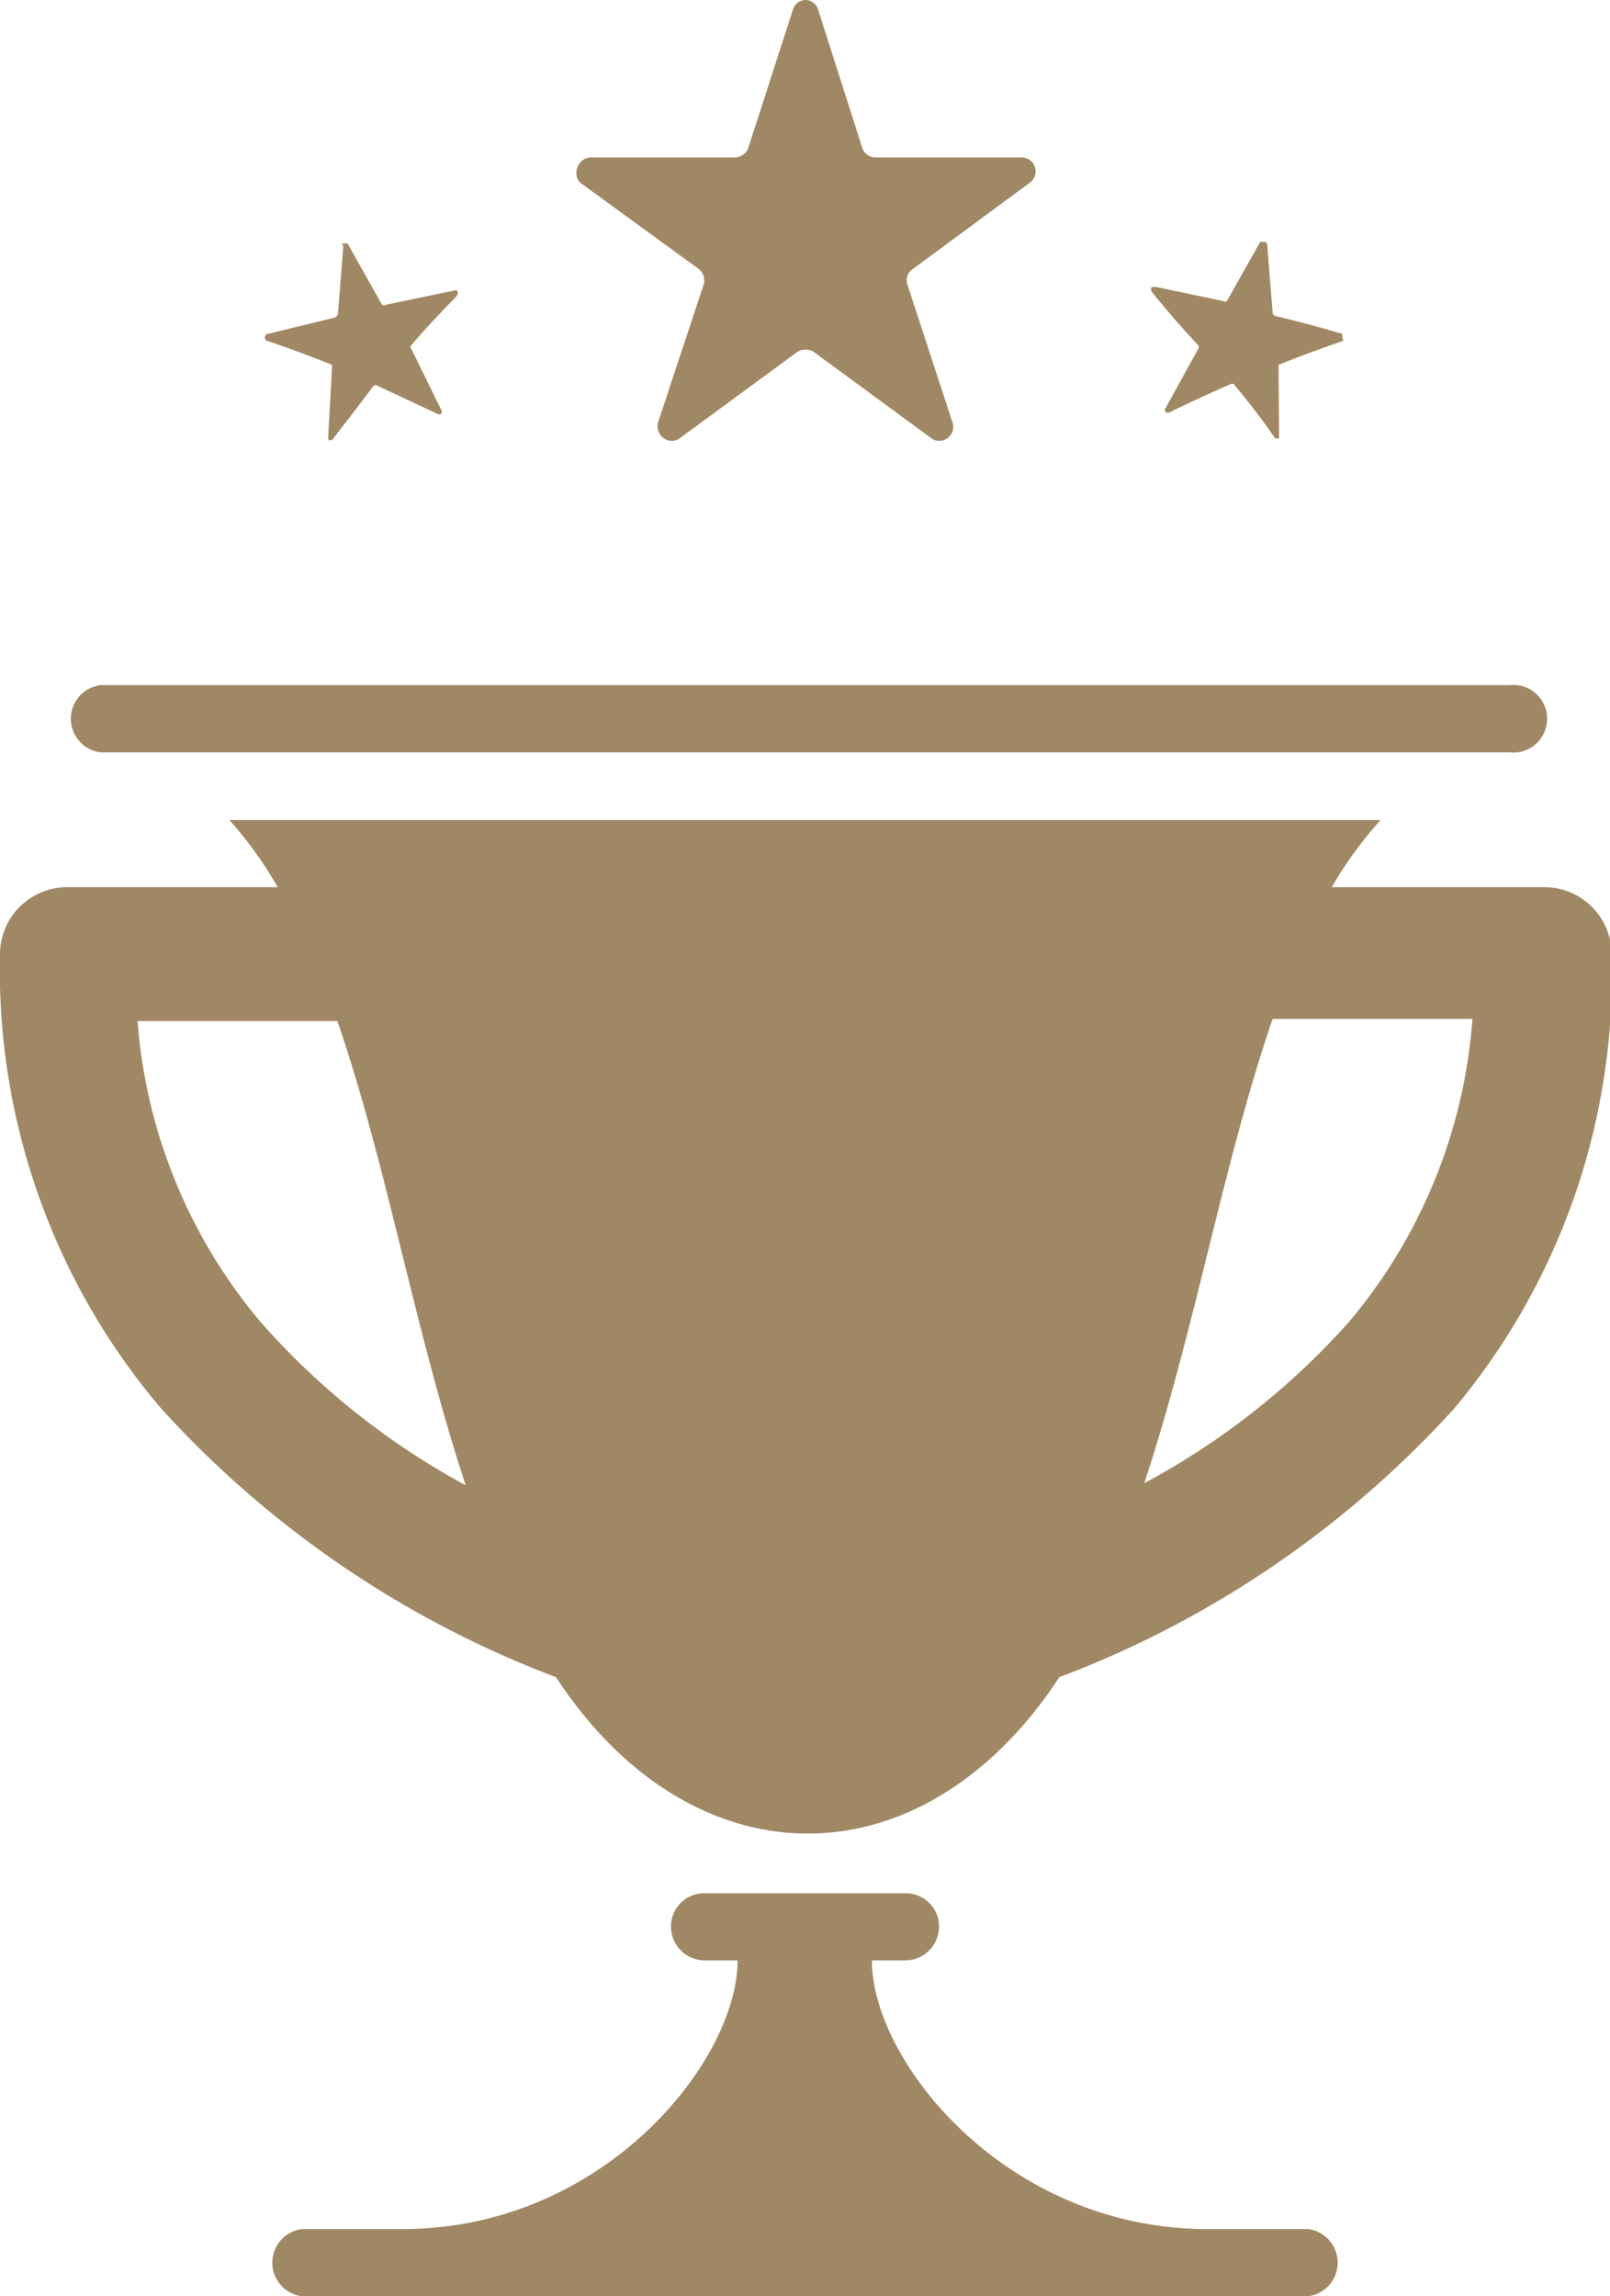
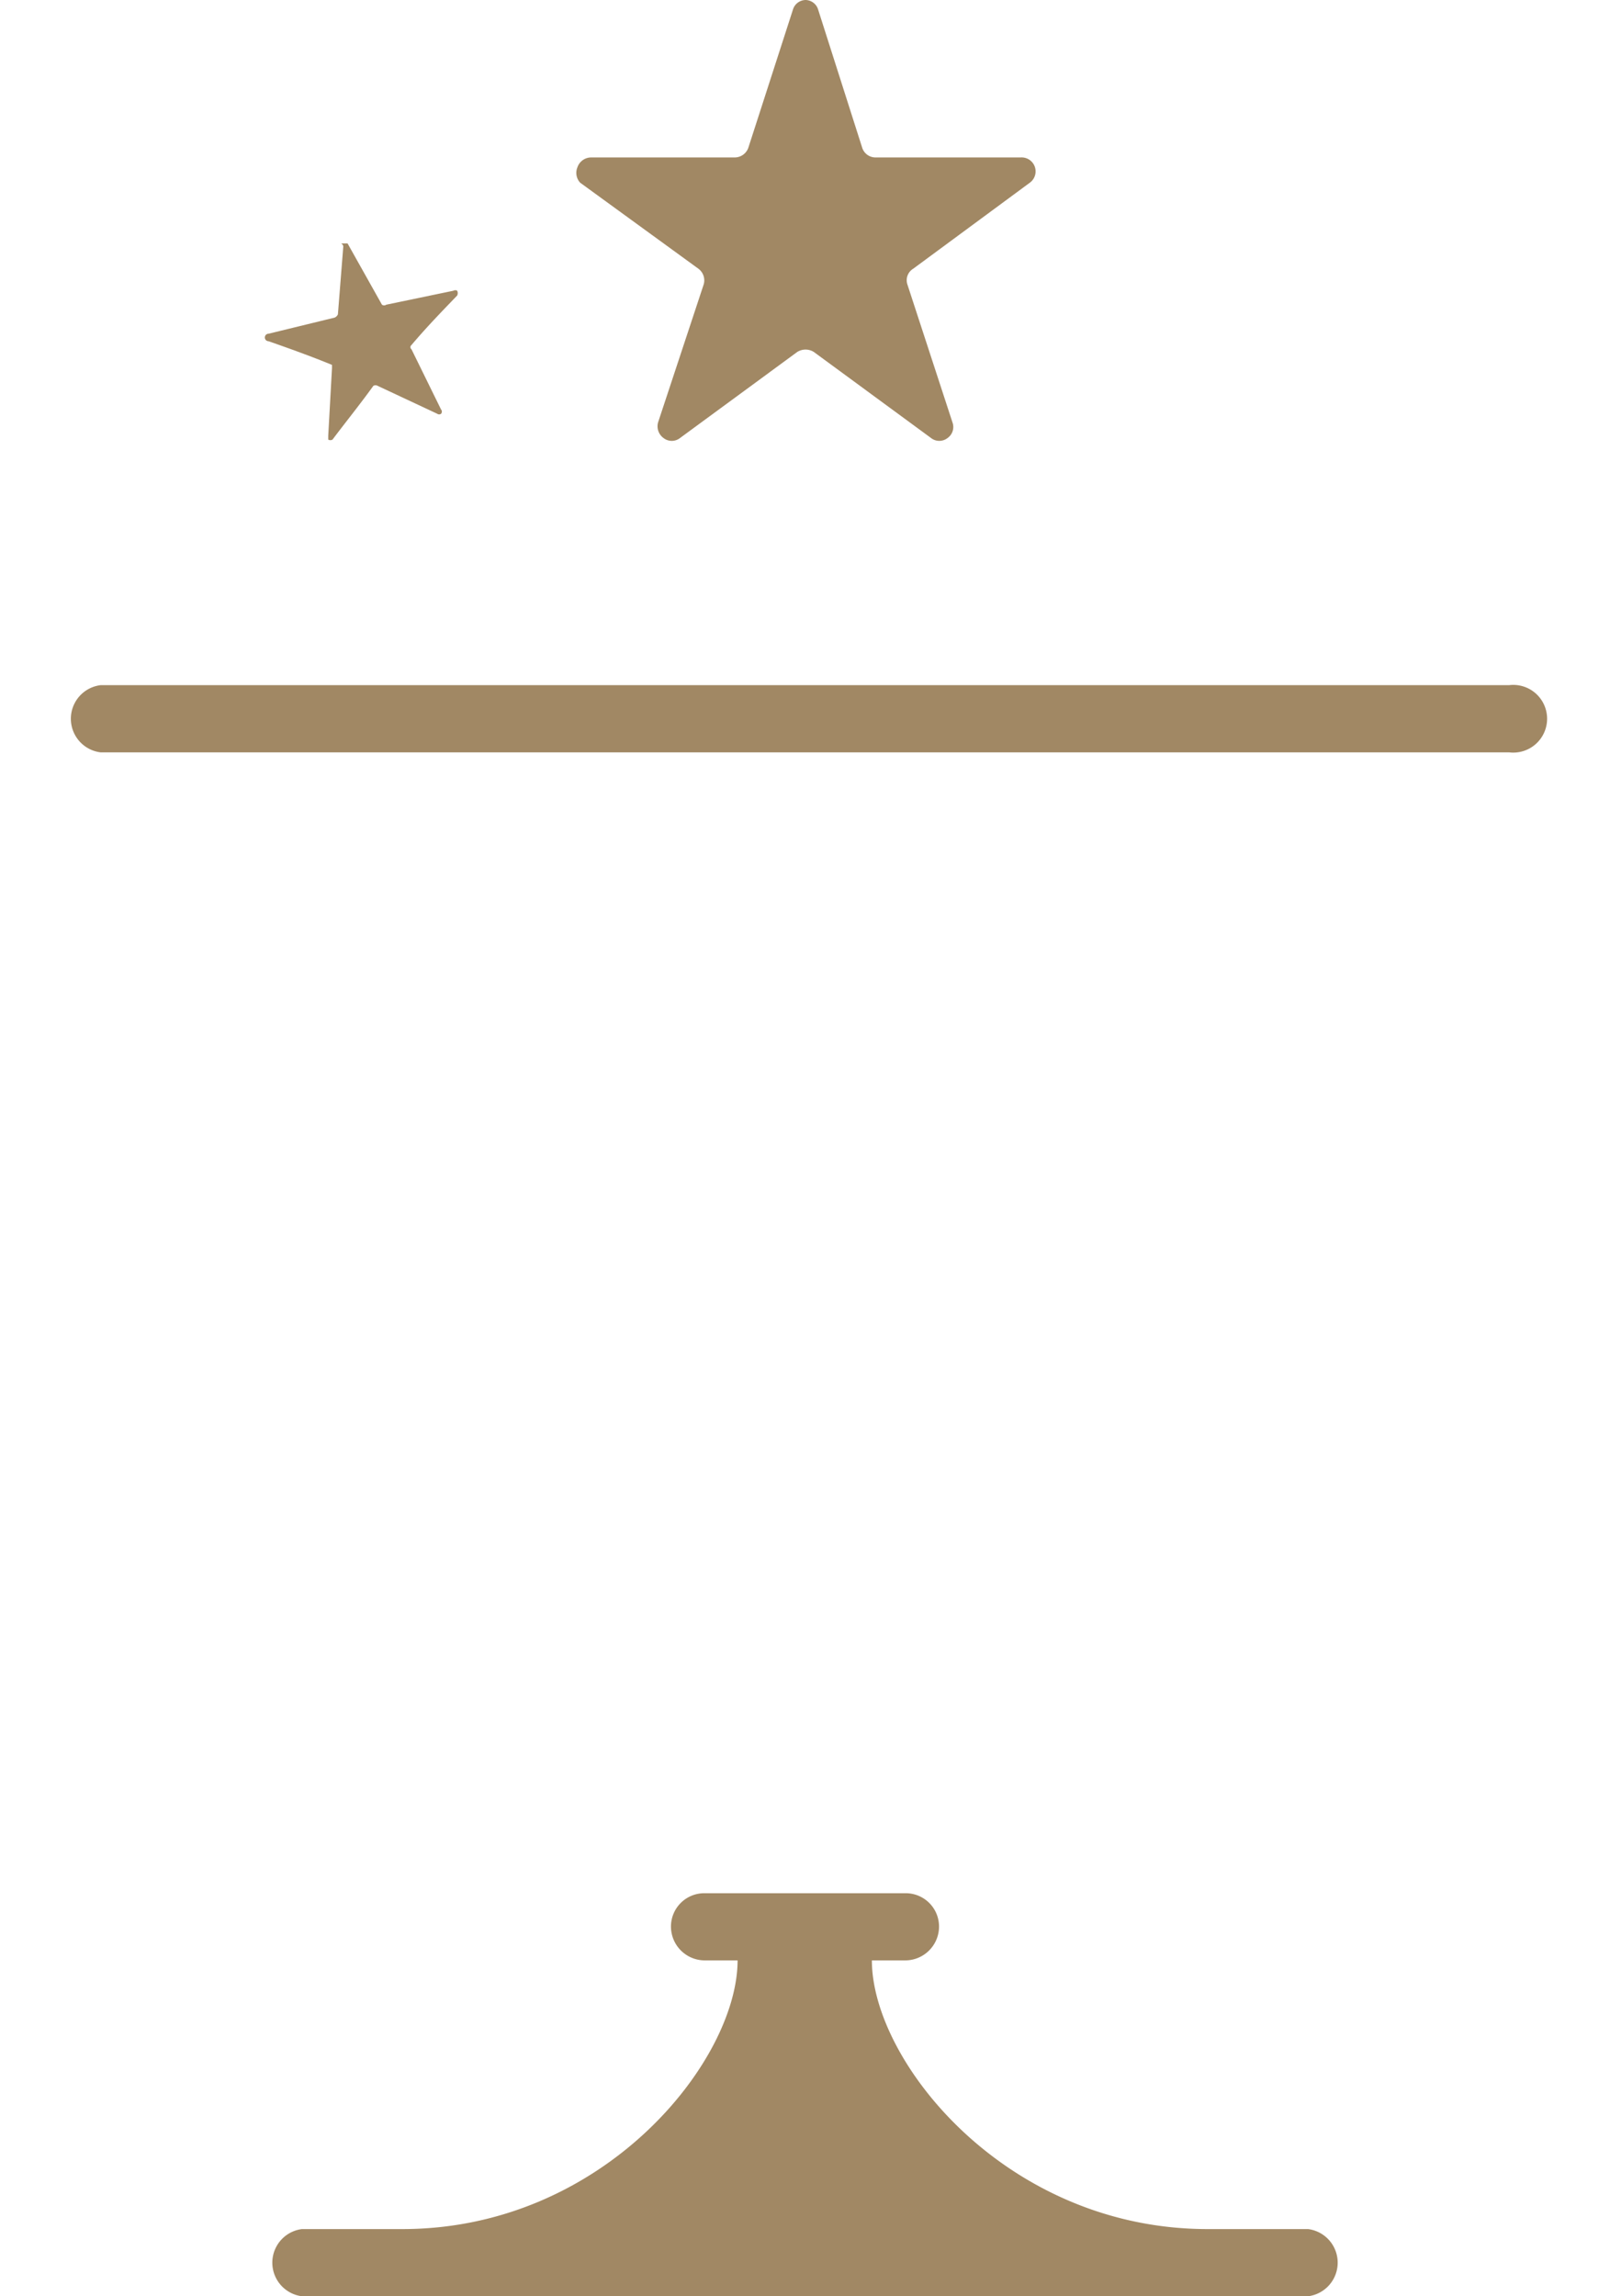
<svg xmlns="http://www.w3.org/2000/svg" viewBox="0 0 29.97 42.73">
  <defs>
    <style>.cls-1{fill:#a18864;}</style>
  </defs>
  <title>trophy</title>
  <g id="圖層_2" data-name="圖層 2">
    <g id="圖層_1-2" data-name="圖層 1">
      <path class="cls-1" d="M5,6.35c.4.14.79.28,1.18.44,0,0,0,0,0,.06L6.11,8.11s0,.05,0,.07a.08.08,0,0,0,.08,0c.24-.32.5-.64.76-1a.08.08,0,0,1,.08,0l1.11.52a.06.06,0,0,0,.07,0,.06.06,0,0,0,0-.08L7.66,6.5a.05.05,0,0,1,0-.08c.27-.32.56-.62.85-.92a.1.1,0,0,0,0-.09.07.07,0,0,0-.07,0l-1.25.26a.07.07,0,0,1-.08,0L6.47,4.53s0,0-.08,0,0,0,0,.06l-.1,1.26a.12.12,0,0,1-.06.06L5,6.21a.07.07,0,0,0,0,.14Z" />
-       <path class="cls-1" d="M22.3,6.42a.06.06,0,0,1,0,.08L21.7,7.59a.06.06,0,0,0,0,.08.09.09,0,0,0,.08,0c.36-.18.74-.35,1.12-.52a.07.07,0,0,1,.07,0c.26.32.52.64.76,1a.08.08,0,0,0,.08,0s0,0,0-.07L23.8,6.85a0,0,0,0,1,0-.06c.39-.16.78-.3,1.18-.44,0,0,.05,0,0-.07a.08.08,0,0,0,0-.07c-.41-.12-.82-.23-1.24-.33a.07.07,0,0,1-.05-.06l-.1-1.26a.06.06,0,0,0-.05-.06s-.07,0-.08,0L22.84,5.6a.07.07,0,0,1-.08,0l-1.24-.26s-.07,0-.08,0a.08.08,0,0,0,0,.09C21.74,5.8,22,6.1,22.3,6.42Z" />
      <path class="cls-1" d="M10.8,3.4,13,5a.27.27,0,0,1,.1.29l-.85,2.57a.27.27,0,0,0,.1.29.25.25,0,0,0,.31,0l2.18-1.6a.29.29,0,0,1,.31,0l2.18,1.6a.25.25,0,0,0,.31,0,.25.25,0,0,0,.09-.29l-.84-2.57A.25.25,0,0,1,17,5L19.17,3.4A.26.26,0,0,0,19,2.93h-2.7a.26.26,0,0,1-.25-.18L15.23.18A.25.25,0,0,0,15,0a.25.25,0,0,0-.24.18l-.83,2.57a.27.27,0,0,1-.25.18H11a.27.27,0,0,0-.25.18A.27.27,0,0,0,10.8,3.4Z" />
      <path class="cls-1" d="M24.35,41.48H22.48c-3.75,0-6.25-3.12-6.25-5h.63a.63.63,0,0,0,.62-.63.62.62,0,0,0-.62-.62H13.11a.62.62,0,0,0-.62.62.63.63,0,0,0,.62.63h.62c0,1.87-2.49,5-6.24,5H5.62a.63.63,0,0,0,0,1.25H24.35a.63.63,0,0,0,0-1.25Z" />
-       <path class="cls-1" d="M28.72,16.51H24.79a7.29,7.29,0,0,1,.91-1.25H4.27a7.25,7.25,0,0,1,.9,1.25H1.25A1.25,1.25,0,0,0,0,17.76a12.59,12.59,0,0,0,3,8.45,19,19,0,0,0,7.35,5c2.53,3.86,6.81,3.9,9.37,0a19,19,0,0,0,7.35-5A12.59,12.59,0,0,0,30,17.76,1.25,1.25,0,0,0,28.72,16.51ZM4.85,24.6A9.85,9.85,0,0,1,2.56,19H6.28c.91,2.63,1.46,5.84,2.39,8.64A13.91,13.91,0,0,1,4.85,24.6Zm20.26,0a13.86,13.86,0,0,1-3.81,3c.93-2.8,1.48-6,2.39-8.64h3.72A9.86,9.86,0,0,1,25.11,24.6Z" />
      <path class="cls-1" d="M1.87,14H28.09a.63.63,0,1,0,0-1.25H1.87a.63.63,0,0,0,0,1.25Z" />
    </g>
  </g>
</svg>